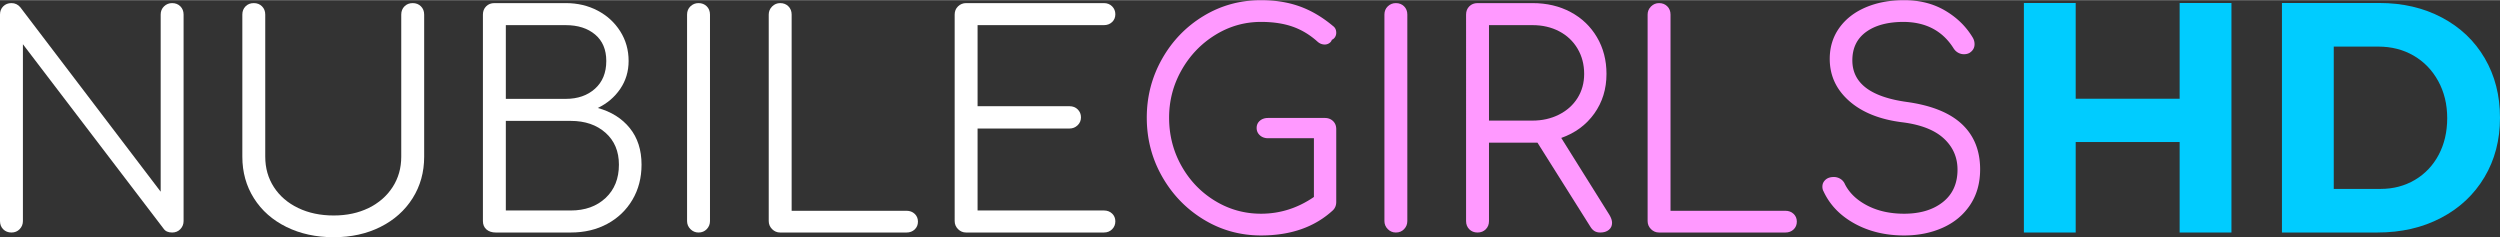
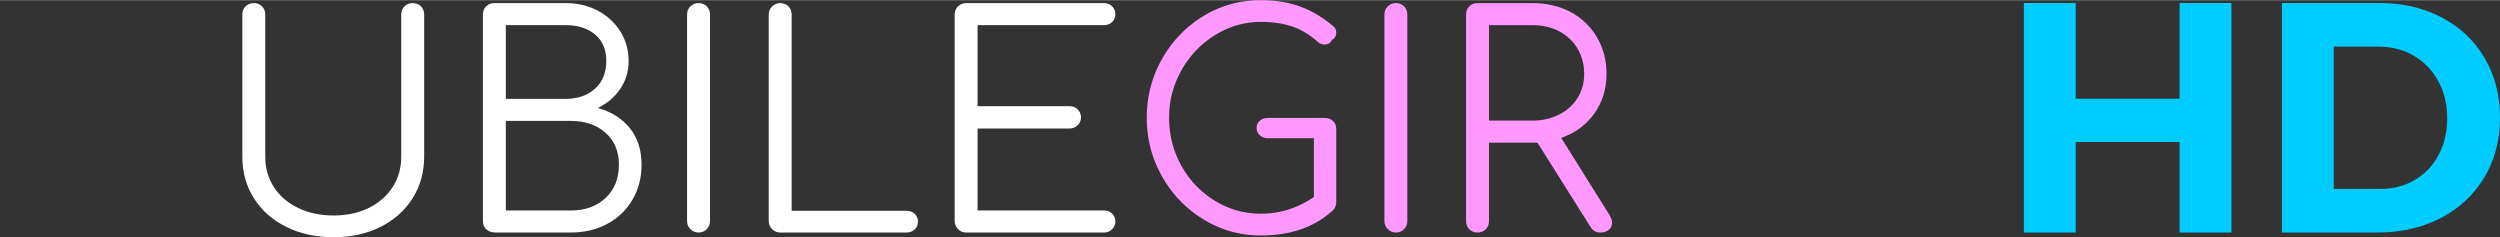
<svg xmlns="http://www.w3.org/2000/svg" width="337" height="32" viewBox="0 0 1153.988 109.422" shape-rendering="geometricPrecision" text-rendering="geometricPrecision" image-rendering="optimizeQuality" fill-rule="evenodd" clip-rule="evenodd">
  <rect x="0" y="0" width="1153.988" height="109.422" fill="#333333" stroke="none" />
  <defs>
    <style>.fil0,.fil1,.fil2{fill-rule:nonzero}.fil2{fill:#0cf}.fil1{fill:#f9f}.fil0{fill:#fff}</style>
  </defs>
  <g id="Layer-214">
-     <path class="fil0" d="M5.287 107.252c-1.536 0-2.802-.497-3.796-1.491-.994-.995-1.491-2.26-1.491-3.797V6.645c0-1.538.497-2.803 1.491-3.797.994-.995 2.26-1.492 3.796-1.492 1.628 0 2.984.633 4.069 1.898l64.811 85.151V6.645c0-1.538.52-2.803 1.56-3.797 1.039-.995 2.283-1.492 3.729-1.492 1.536 0 2.802.497 3.797 1.492.993.994 1.49 2.259 1.49 3.797v95.319c0 1.447-.497 2.69-1.49 3.729-.995 1.04-2.261 1.559-3.797 1.559-1.808 0-3.119-.587-3.933-1.763l-64.947-85.15v81.625c0 1.447-.497 2.69-1.492 3.729-.994 1.04-2.259 1.559-3.797 1.559z" />
    <path id="1" class="fil0" d="M154.031 109.422c-8.135 0-15.411-1.582-21.829-4.746-6.419-3.164-11.414-7.57-14.984-13.22-3.571-5.649-5.356-12.045-5.356-19.186V6.645c0-1.538.498-2.803 1.491-3.797.995-.995 2.26-1.492 3.797-1.492 1.537 0 2.802.497 3.796 1.492.995.994 1.492 2.259 1.492 3.797V72.27c0 5.242 1.333 9.92 4 14.034 2.667 4.113 6.396 7.321 11.187 9.627 4.791 2.305 10.26 3.457 16.406 3.457 6.057 0 11.435-1.152 16.136-3.457 4.7-2.306 8.384-5.514 11.05-9.627 2.667-4.114 4-8.792 4-14.034V6.645c0-1.538.498-2.803 1.492-3.797.995-.995 2.26-1.492 3.796-1.492 1.537 0 2.802.497 3.797 1.492.994.994 1.491 2.259 1.491 3.797V72.27c0 7.141-1.785 13.537-5.355 19.186-3.571 5.65-8.52 10.056-14.848 13.22-6.327 3.164-13.514 4.746-21.559 4.746z" />
    <path id="2" class="fil0" d="M228.878 107.252c-1.808 0-3.255-.475-4.339-1.424-1.085-.949-1.627-2.237-1.627-3.864V6.645c0-1.538.497-2.803 1.491-3.797.995-.995 2.26-1.492 3.797-1.492h32.948c5.424 0 10.328 1.153 14.712 3.458 4.384 2.304 7.864 5.492 10.44 9.559 2.577 4.068 3.865 8.632 3.865 13.695 0 4.79-1.288 9.084-3.865 12.881-2.576 3.796-6.034 6.733-10.372 8.813 6.237 1.717 11.163 4.813 14.78 9.288 3.615 4.475 5.423 10.101 5.423 16.881 0 6.057-1.401 11.458-4.203 16.203-2.802 4.746-6.667 8.451-11.594 11.118-4.926 2.667-10.553 4-16.88 4h-34.576zm32.27-61.693c5.514 0 10.012-1.56 13.492-4.678 3.48-3.119 5.22-7.39 5.22-12.813 0-5.243-1.717-9.311-5.153-12.204-3.435-2.892-7.955-4.339-13.559-4.339h-27.66v34.034h27.66zm2.306 51.524c6.598 0 11.954-1.921 16.067-5.763 4.113-3.841 6.169-8.971 6.169-15.389 0-6.147-2.056-11.05-6.169-14.711-4.113-3.661-9.469-5.492-16.067-5.492h-29.966v41.355h29.966z" />
    <path id="3" class="fil0" d="M322.435 107.252c-1.446 0-2.688-.519-3.728-1.559-1.04-1.039-1.559-2.282-1.559-3.729V6.645c0-1.538.519-2.803 1.559-3.797 1.04-.995 2.282-1.492 3.728-1.492 1.538 0 2.803.497 3.797 1.492.995.994 1.492 2.259 1.492 3.797v95.319c0 1.447-.497 2.69-1.492 3.729-.994 1.04-2.259 1.559-3.797 1.559z" />
    <path id="4" class="fil0" d="M360.129 107.252c-1.446 0-2.689-.519-3.729-1.559-1.039-1.039-1.558-2.282-1.558-3.729V6.645c0-1.448.519-2.69 1.558-3.729 1.04-1.04 2.283-1.56 3.729-1.56 1.538 0 2.803.497 3.797 1.492.994.994 1.492 2.259 1.492 3.797v90.573h53.015c1.538 0 2.802.475 3.797 1.424.994.949 1.492 2.147 1.492 3.593 0 1.446-.498 2.644-1.492 3.593-.995.949-2.259 1.424-3.797 1.424h-58.304z" />
    <path id="5" class="fil0" d="M445.958 107.252c-1.446 0-2.689-.519-3.729-1.559-1.039-1.039-1.558-2.282-1.558-3.729V6.645c0-1.538.519-2.803 1.558-3.797 1.04-.995 2.283-1.492 3.729-1.492h63.594c1.536 0 2.802.497 3.795 1.492.995.994 1.492 2.215 1.492 3.661 0 1.446-.497 2.643-1.492 3.593-.993.949-2.259 1.423-3.795 1.423h-58.305v37.423h42.439c1.538 0 2.803.498 3.798 1.492.994.995 1.492 2.215 1.492 3.661 0 1.446-.521 2.667-1.56 3.661-1.04.994-2.283 1.491-3.73 1.491h-42.439v37.83h58.305c1.536 0 2.802.474 3.795 1.423.995.95 1.492 2.147 1.492 3.594 0 1.446-.497 2.666-1.492 3.661-.993.994-2.259 1.491-3.795 1.491h-63.594z" />
    <path id="6" class="fil1" d="M611.515 54.372c1.537 0 2.803.474 3.797 1.423.994.949 1.491 2.193 1.491 3.729v33.627c0 1.536-.497 2.802-1.491 3.797-8.406 7.773-19.48 11.66-33.219 11.66-9.583 0-18.396-2.44-26.441-7.322-8.045-4.881-14.44-11.48-19.186-19.796-4.746-8.316-7.118-17.4-7.118-27.253 0-9.763 2.35-18.803 7.05-27.119 4.7-8.316 11.073-14.915 19.119-19.796C563.562 2.441 572.42 0 582.093 0c6.507 0 12.428.949 17.762 2.848 5.333 1.898 10.486 4.926 15.457 9.084.994.723 1.491 1.763 1.491 3.119 0 .723-.18 1.379-.542 1.966a3.184 3.184 0 01-1.492 1.288c-.18.633-.587 1.153-1.22 1.559a3.69 3.69 0 01-2.034.61c-1.265 0-2.395-.451-3.389-1.356-3.525-3.163-7.368-5.468-11.526-6.915-4.157-1.446-8.994-2.169-14.507-2.169-7.594 0-14.644 2.011-21.153 6.034-6.508 4.023-11.683 9.423-15.525 16.203-3.842 6.779-5.763 14.101-5.763 21.966 0 8.044 1.899 15.457 5.695 22.236 3.796 6.78 8.949 12.158 15.457 16.135 6.509 3.978 13.605 5.966 21.289 5.966 8.768 0 16.903-2.576 24.405-7.728V63.728h-21.151c-1.538 0-2.803-.453-3.797-1.356-.995-.904-1.492-2.034-1.492-3.39 0-1.356.497-2.463 1.492-3.322.994-.859 2.259-1.288 3.797-1.288h26.168z" />
    <path id="7" class="fil1" d="M644.328 107.252c-1.446 0-2.689-.519-3.729-1.559-1.039-1.039-1.558-2.282-1.558-3.729V6.645c0-1.538.519-2.803 1.558-3.797 1.04-.995 2.283-1.492 3.729-1.492 1.537 0 2.802.497 3.797 1.492.994.994 1.491 2.259 1.491 3.797v95.319c0 1.447-.497 2.69-1.491 3.729-.995 1.04-2.26 1.559-3.797 1.559z" />
    <path id="8" class="fil1" d="M742.902 99.117c.813 1.356 1.221 2.576 1.221 3.661 0 1.356-.498 2.441-1.492 3.254-.995.813-2.305 1.22-3.932 1.22-1.085 0-1.989-.226-2.712-.677-.723-.453-1.356-1.13-1.899-2.035l-24.405-38.778H687.31v36.202c0 1.537-.497 2.802-1.491 3.797-.995.994-2.26 1.491-3.797 1.491-1.536 0-2.802-.497-3.797-1.491-.993-.995-1.491-2.26-1.491-3.797V6.645c0-1.538.498-2.803 1.491-3.797.995-.995 2.261-1.492 3.797-1.492h25.356c6.599 0 12.473 1.378 17.626 4.136 5.153 2.757 9.198 6.621 12.136 11.593 2.938 4.971 4.406 10.621 4.406 16.949 0 6.959-1.875 13.061-5.627 18.304-3.751 5.243-8.836 8.994-15.253 11.254l22.236 35.525zm-35.524-43.525c4.519 0 8.61-.926 12.271-2.779 3.66-1.853 6.508-4.407 8.541-7.661 2.035-3.254 3.052-6.961 3.052-11.118 0-4.34-1.017-8.227-3.052-11.662-2.033-3.434-4.858-6.101-8.474-7.999-3.616-1.898-7.728-2.848-12.338-2.848H687.31v44.067h20.068z" />
-     <path id="9" class="fil1" d="M765.817 107.252c-1.446 0-2.689-.519-3.729-1.559-1.039-1.039-1.558-2.282-1.558-3.729V6.645c0-1.448.519-2.69 1.558-3.729 1.04-1.04 2.283-1.56 3.729-1.56 1.538 0 2.802.497 3.797 1.492.994.994 1.492 2.259 1.492 3.797v90.573h53.015c1.538 0 2.802.475 3.797 1.424.994.949 1.492 2.147 1.492 3.593 0 1.446-.498 2.644-1.492 3.593-.995.949-2.259 1.424-3.797 1.424h-58.304z" />
-     <path id="10" class="fil1" d="M878.901 108.608c-8.587 0-16.204-1.831-22.848-5.492-6.644-3.66-11.412-8.609-14.305-14.846-.362-.633-.542-1.356-.542-2.17 0-1.266.475-2.328 1.424-3.187.949-.857 2.237-1.287 3.863-1.287a5.7 5.7 0 013.052.881c.949.588 1.65 1.424 2.101 2.509 2.079 4.067 5.537 7.344 10.373 9.829 4.837 2.487 10.464 3.729 16.882 3.729 7.412 0 13.378-1.785 17.898-5.355 4.52-3.571 6.779-8.565 6.779-14.983 0-5.695-2.101-10.485-6.304-14.373-4.204-3.887-10.508-6.372-18.915-7.457-10.486-1.266-18.735-4.542-24.746-9.83-6.012-5.289-9.017-11.774-9.017-19.458 0-5.423 1.469-10.191 4.406-14.305 2.938-4.113 7.006-7.276 12.203-9.491C866.404 1.108 872.302 0 878.901 0c7.142 0 13.424 1.582 18.847 4.746 5.424 3.163 9.672 7.276 12.746 12.339.632.994.949 2.079.949 3.254 0 1.717-.813 3.073-2.441 4.068-.723.361-1.536.542-2.44.542a5.454 5.454 0 01-2.78-.746c-.859-.497-1.559-1.198-2.102-2.101-5.061-7.955-12.7-11.978-22.915-12.068-7.321 0-13.107 1.536-17.356 4.61-4.248 3.074-6.373 7.458-6.373 13.152 0 10.576 8.542 16.994 25.628 19.254 11.209 1.627 19.57 5.062 25.084 10.305 5.514 5.243 8.271 12.158 8.271 20.746 0 6.327-1.537 11.796-4.61 16.406-3.073 4.61-7.277 8.113-12.61 10.508-5.333 2.395-11.299 3.593-17.898 3.593z" />
    <path id="11" class="fil2" d="M934.216 1.302h23.915v44.197h47.98V1.302h23.915v105.95h-23.915V65.478h-47.98v41.774h-23.915z" />
    <path id="12" class="fil2" d="M1098.288 1.302c10.797 0 20.433 2.245 28.909 6.735 8.476 4.49 15.061 10.747 19.752 18.769 4.693 8.022 7.039 17.179 7.039 27.471 0 10.292-2.397 19.449-7.19 27.471-4.793 8.022-11.477 14.279-20.055 18.769-8.577 4.49-18.365 6.735-29.363 6.735h-44.045V1.302h44.953zm.606 85.82c5.852 0 11.124-1.388 15.817-4.163 4.692-2.774 8.349-6.634 10.973-11.578 2.624-4.945 3.935-10.596 3.935-16.952 0-6.358-1.388-12.059-4.162-17.104-2.775-5.046-6.559-8.956-11.352-11.731-4.793-2.774-10.217-4.162-16.271-4.162h-20.585v65.69h21.645z" />
  </g>
</svg>